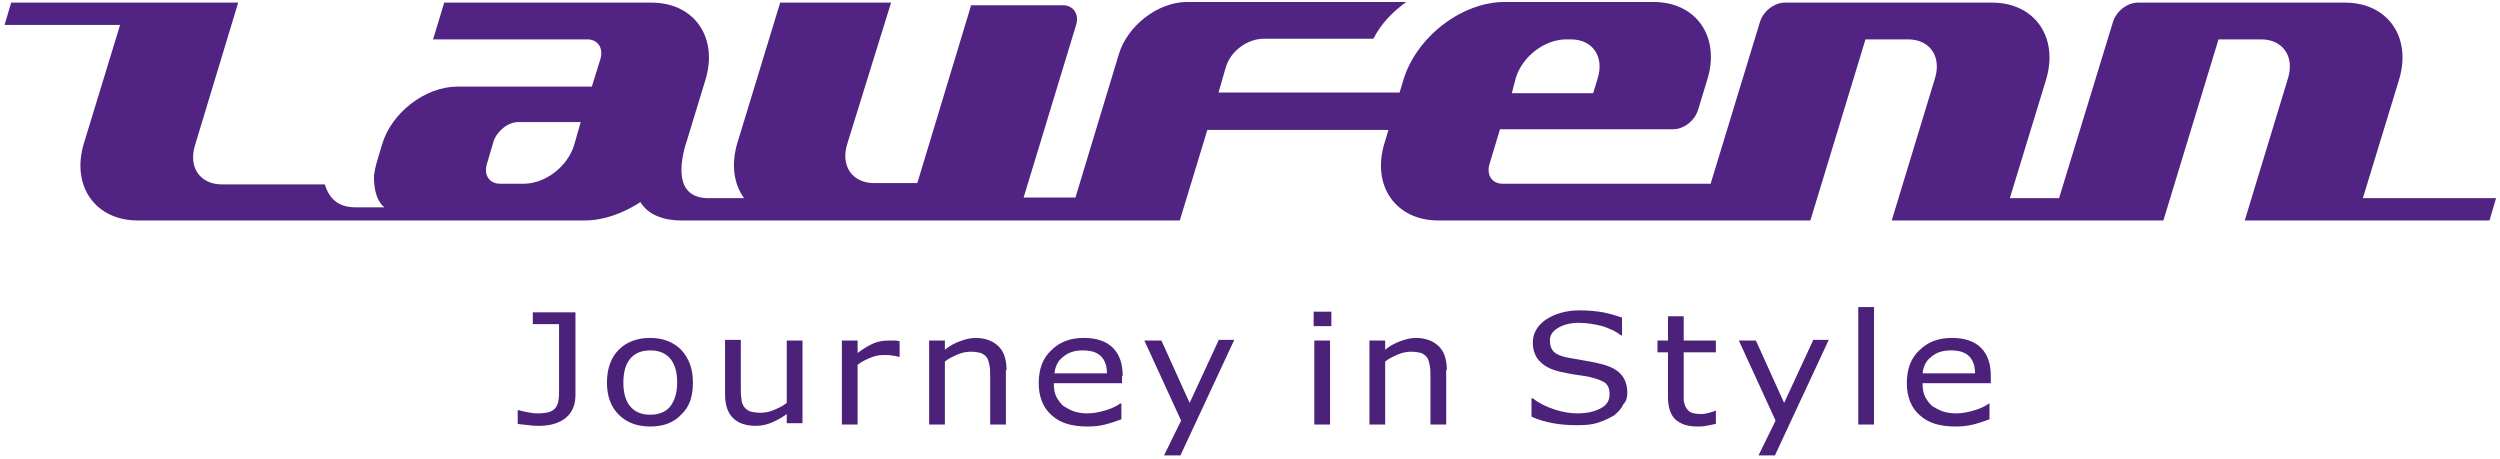
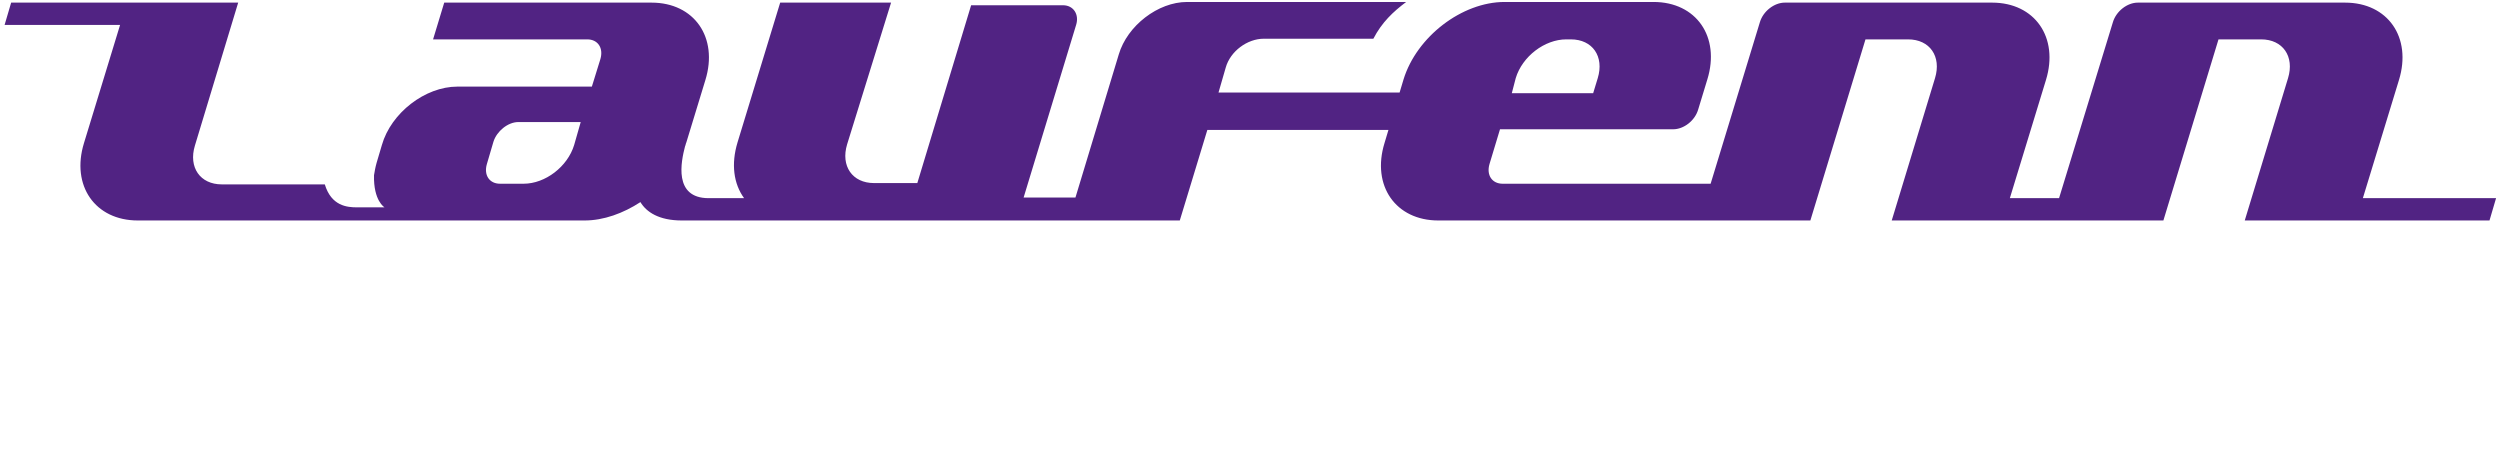
<svg xmlns="http://www.w3.org/2000/svg" version="1.1" x="0px" y="0px" width="381px" height="70px" viewBox="-0.7 -0.4 381 70" overflow="visible" enable-background="new -0.7 -0.4 381 70" xml:space="preserve">
  <defs>
</defs>
  <path fill="#512383" d="M86.8,21.7c-1,3.3-4.4,5.9-7.7,5.9h-3.6c-1.6,0-2.5-1.3-2-3l1-3.4c0.5-1.6,2.2-3,3.8-3h9.5L86.8,21.7  L86.8,21.7z M230.3,11.5c1-3.3,4.4-5.9,7.7-5.9h0.7c3.3,0,5.1,2.6,4.1,5.9l-0.7,2.3h-12.4L230.3,11.5L230.3,11.5z M359.4,29.8  l5.5-18c2-6.5-1.7-11.8-8.2-11.8h-31.6c-1.6,0-3.3,1.3-3.8,3l-8.2,26.8h-7.5l5.5-18c2-6.5-1.7-11.8-8.2-11.8h-31.6  c-1.6,0-3.3,1.3-3.8,3L260,27.6l-31.7,0c-1.6,0-2.5-1.3-2-3l1.6-5.3h26.4c1.6,0,3.3-1.3,3.8-3l1.4-4.6c2-6.5-1.7-11.8-8.2-11.8  h-22.7c-6.5,0-13.4,5.3-15.4,11.8l-0.6,2l-27.6,0l1.1-3.8h0c0.7-2.5,3.3-4.4,5.8-4.4h16.7c1.3-2.5,3-4.1,5-5.6l0,0h-33.4v0  c-4.4,0-9.1,3.6-10.4,8l-6.6,21.8h-7.9l8-26.3c0.5-1.6-0.4-3-2-3h-14l-8.2,27.1h-6.6c-3.3,0-5.1-2.6-4.1-5.9L135.1,0h-16.9  l-6.5,21.3c-1,3.3-0.6,6.3,1,8.5h-5.4c-5.4,0-4.2-5.6-3.6-7.9c0.1-0.2,0.1-0.4,0.2-0.6l2.9-9.5c2-6.5-1.7-11.8-8.2-11.8H67l-1.7,5.6  h23.5c1.6,0,2.5,1.3,2,3l-1.3,4.2H69c-4.9,0-10.1,4-11.5,8.9l-0.8,2.7c-0.2,0.7-0.3,1.3-0.4,1.9c-0.1,3.9,1.6,4.9,1.6,4.9h-4.2  c-1.5,0-3.9-0.2-4.9-3.5H33.1c-3.3,0-5.1-2.6-4.1-5.9L35.6,0H1L0,3.4h17.6l-5.5,18c-2,6.5,1.7,11.8,8.2,11.8h68.1  c2.9,0,5.9-1.1,8.5-2.8c0.9,1.5,2.8,2.8,6.3,2.8h75.9l4.2-13.8h27.6l-0.6,2c-2,6.5,1.7,11.8,8.2,11.8h56.7l8.4-27.6h6.5  c3.3,0,5.1,2.6,4.1,5.9l-6.6,21.7H329l8.4-27.6h6.5c3.3,0,5.1,2.6,4.1,5.9l-6.6,21.7h37.3l1-3.4H359.4L359.4,29.8z" />
-   <path fill="#4C217A" d="M302.7,56.9c0-1.9-0.5-3.3-1.5-4.3c-1-1-2.5-1.5-4.4-1.5c-2.1,0-3.7,0.6-5,1.9c-1.3,1.2-1.9,2.9-1.9,5  c0,2.1,0.7,3.8,2,4.9c1.3,1.2,3.1,1.7,5.5,1.7c0.9,0,1.8-0.1,2.6-0.3c0.8-0.2,1.7-0.5,2.5-0.8v-2.4h-0.1c-0.4,0.3-1.1,0.7-2.1,1  c-1,0.3-1.9,0.5-2.9,0.5c-0.7,0-1.4-0.1-2-0.3c-0.6-0.2-1.1-0.5-1.6-0.8c-0.5-0.4-0.8-0.9-1.1-1.4c-0.3-0.6-0.4-1.3-0.4-2.1h10.4  V56.9L302.7,56.9z M292.3,56.5c0.1-1,0.5-1.9,1.3-2.5c0.8-0.7,1.8-1,3-1c1.3,0,2.2,0.3,2.8,0.9c0.6,0.6,0.9,1.5,0.9,2.6H292.3  L292.3,56.5z M284.9,46.4h-2.4v17.9h2.4V46.4L284.9,46.4z M275.6,51.5l-4.4,9.5l-4.3-9.5h-2.6l5.6,12.2l-2.6,5.3h2.5l8.2-17.6H275.6  L275.6,51.5z M260.8,62.2h-0.1c-0.2,0.1-0.5,0.2-0.9,0.3c-0.4,0.1-0.8,0.2-1.2,0.2c-0.7,0-1.2-0.1-1.5-0.2c-0.3-0.1-0.6-0.4-0.8-0.7  c-0.2-0.3-0.3-0.7-0.4-1.1c0-0.4,0-0.9,0-1.6v-5.8h4.9v-1.8h-4.9v-3.7h-2.4v3.7h-1.6v1.8h1.6v6.8c0,1.6,0.4,2.7,1.1,3.4  c0.8,0.7,1.8,1.1,3.3,1.1c0.4,0,0.9,0,1.4-0.1c0.5-0.1,1-0.2,1.5-0.3V62.2L260.8,62.2z M247.3,59.4c0-1.2-0.4-2.2-1.1-2.9  c-0.7-0.7-1.8-1.2-3.2-1.5c-0.7-0.2-1.5-0.3-2.5-0.5c-1-0.2-1.8-0.3-2.3-0.4c-1-0.2-1.7-0.5-2.1-0.9c-0.4-0.4-0.6-1-0.6-1.7  c0-0.8,0.4-1.4,1.2-1.9c0.8-0.5,1.9-0.8,3.2-0.8c1.2,0,2.4,0.2,3.6,0.5c1.2,0.4,2.1,0.8,2.8,1.4h0.2v-2.7c-0.9-0.3-1.8-0.6-2.9-0.8  c-1.1-0.2-2.3-0.3-3.6-0.3c-2,0-3.7,0.5-5.1,1.4c-1.3,0.9-2,2.1-2,3.5c0,1.2,0.4,2.3,1.2,3c0.8,0.8,2,1.3,3.7,1.6  c0.8,0.2,1.6,0.3,2.3,0.4c0.7,0.1,1.4,0.2,2,0.4c0.8,0.2,1.5,0.5,1.9,0.8c0.4,0.4,0.6,0.9,0.6,1.7c0,0.9-0.4,1.6-1.3,2.1  c-0.9,0.5-2.1,0.8-3.6,0.8c-1.1,0-2.3-0.2-3.5-0.6c-1.2-0.4-2.3-0.9-3.3-1.7h-0.2v2.8c1.1,0.5,2.2,0.8,3.3,1  c1.1,0.2,2.3,0.3,3.7,0.3c1.3,0,2.3-0.1,3.2-0.4c0.9-0.3,1.7-0.7,2.4-1.1c0.6-0.5,1.1-1,1.4-1.7C247.2,60.7,247.3,60.1,247.3,59.4   M219.8,56c0-1.6-0.4-2.8-1.2-3.6c-0.8-0.8-2-1.3-3.5-1.3c-0.8,0-1.6,0.2-2.4,0.5c-0.8,0.3-1.6,0.7-2.3,1.3v-1.4H208v12.8h2.4v-9.6  c0.6-0.5,1.3-0.8,2-1.1c0.7-0.3,1.4-0.4,2-0.4c0.6,0,1.1,0.1,1.5,0.2c0.4,0.2,0.7,0.4,0.9,0.7c0.2,0.3,0.3,0.7,0.4,1.2  c0.1,0.5,0.1,1.1,0.1,1.7v7.3h2.4V56L219.8,56z M202.2,47.1h-2.7v2.2h2.7V47.1L202.2,47.1z M202,51.5h-2.4v12.8h2.4V51.5L202,51.5z   M185,51.5l-4.4,9.5l-4.3-9.5h-2.6l5.6,12.2l-2.6,5.3h2.5l8.2-17.6H185L185,51.5z M170.4,56.9c0-1.9-0.5-3.3-1.5-4.3  c-1-1-2.5-1.5-4.4-1.5c-2.1,0-3.7,0.6-5,1.9c-1.3,1.2-1.9,2.9-1.9,5c0,2.1,0.7,3.8,2,4.9c1.3,1.2,3.1,1.7,5.5,1.7  c0.9,0,1.8-0.1,2.6-0.3c0.8-0.2,1.7-0.5,2.5-0.8v-2.4H170c-0.4,0.3-1.1,0.7-2.1,1c-1,0.3-1.9,0.5-2.9,0.5c-0.7,0-1.4-0.1-2-0.3  c-0.6-0.2-1.1-0.5-1.6-0.8c-0.5-0.4-0.8-0.9-1.1-1.4c-0.3-0.6-0.4-1.3-0.4-2.1h10.4V56.9L170.4,56.9z M160,56.5  c0.1-1,0.5-1.9,1.3-2.5c0.8-0.7,1.8-1,3-1c1.3,0,2.2,0.3,2.8,0.9c0.6,0.6,0.9,1.5,0.9,2.6H160L160,56.5z M152.7,56  c0-1.6-0.4-2.8-1.2-3.6c-0.8-0.8-2-1.3-3.5-1.3c-0.8,0-1.6,0.2-2.4,0.5c-0.8,0.3-1.6,0.7-2.3,1.3v-1.4h-2.4v12.8h2.4v-9.6  c0.6-0.5,1.3-0.8,2-1.1c0.7-0.3,1.4-0.4,2-0.4c0.6,0,1.1,0.1,1.5,0.2c0.4,0.2,0.7,0.4,0.9,0.7c0.2,0.3,0.3,0.7,0.4,1.2  c0.1,0.5,0.1,1.1,0.1,1.7v7.3h2.4V56L152.7,56z M136.4,51.6c-0.4-0.1-0.6-0.1-0.8-0.1c-0.2,0-0.5,0-0.9,0c-0.7,0-1.5,0.1-2.2,0.4  c-0.7,0.3-1.6,0.8-2.5,1.5v-1.9h-2.4v12.8h2.4v-9.1c0.6-0.5,1.3-0.8,2-1.1c0.7-0.3,1.4-0.4,2.1-0.4c0.5,0,0.8,0,1.2,0.1  c0.3,0,0.7,0.1,1,0.2h0.1V51.6L136.4,51.6z M121.6,51.5h-2.4V61c-0.6,0.5-1.3,0.8-2,1.1c-0.7,0.3-1.4,0.4-2,0.4  c-0.7,0-1.2-0.1-1.6-0.2c-0.4-0.2-0.7-0.4-0.9-0.7c-0.2-0.3-0.4-0.7-0.4-1.2c-0.1-0.5-0.1-1-0.1-1.7v-7.3h-2.4v8.3  c0,1.6,0.4,2.8,1.2,3.6c0.8,0.8,2,1.2,3.5,1.2c0.9,0,1.7-0.2,2.4-0.5c0.7-0.3,1.5-0.7,2.3-1.3v1.4h2.4V51.5L121.6,51.5z M104.9,57.9  c0-2.1-0.6-3.7-1.8-5c-1.2-1.2-2.8-1.8-4.7-1.8c-2,0-3.6,0.6-4.8,1.8c-1.2,1.2-1.8,2.9-1.8,5c0,2.1,0.6,3.7,1.8,4.9  c1.2,1.2,2.8,1.8,4.8,1.8c2,0,3.6-0.6,4.7-1.8C104.4,61.6,104.9,60,104.9,57.9 M102.5,57.9c0,1.6-0.4,2.8-1.1,3.7  c-0.7,0.8-1.7,1.2-3,1.2c-1.3,0-2.3-0.4-3-1.2c-0.7-0.8-1.1-2-1.1-3.7c0-1.7,0.4-2.9,1.1-3.7c0.7-0.8,1.7-1.2,3-1.2  c1.3,0,2.3,0.4,3,1.2C102.1,55,102.5,56.2,102.5,57.9 M87,59.8c0,1.5-0.5,2.7-1.5,3.5c-1,0.8-2.4,1.2-4,1.2c-0.4,0-0.9,0-1.6-0.1  c-0.7-0.1-1.2-0.1-1.7-0.2v-2.1h0.1c0.3,0.1,0.8,0.2,1.3,0.3c0.5,0.1,1,0.2,1.6,0.2c0.8,0,1.4-0.1,1.8-0.2c0.5-0.2,0.8-0.4,1-0.7  c0.2-0.3,0.4-0.7,0.4-1.1c0.1-0.4,0.1-1,0.1-1.5V49h-4v-1.8H87V59.8L87,59.8z" />
</svg>